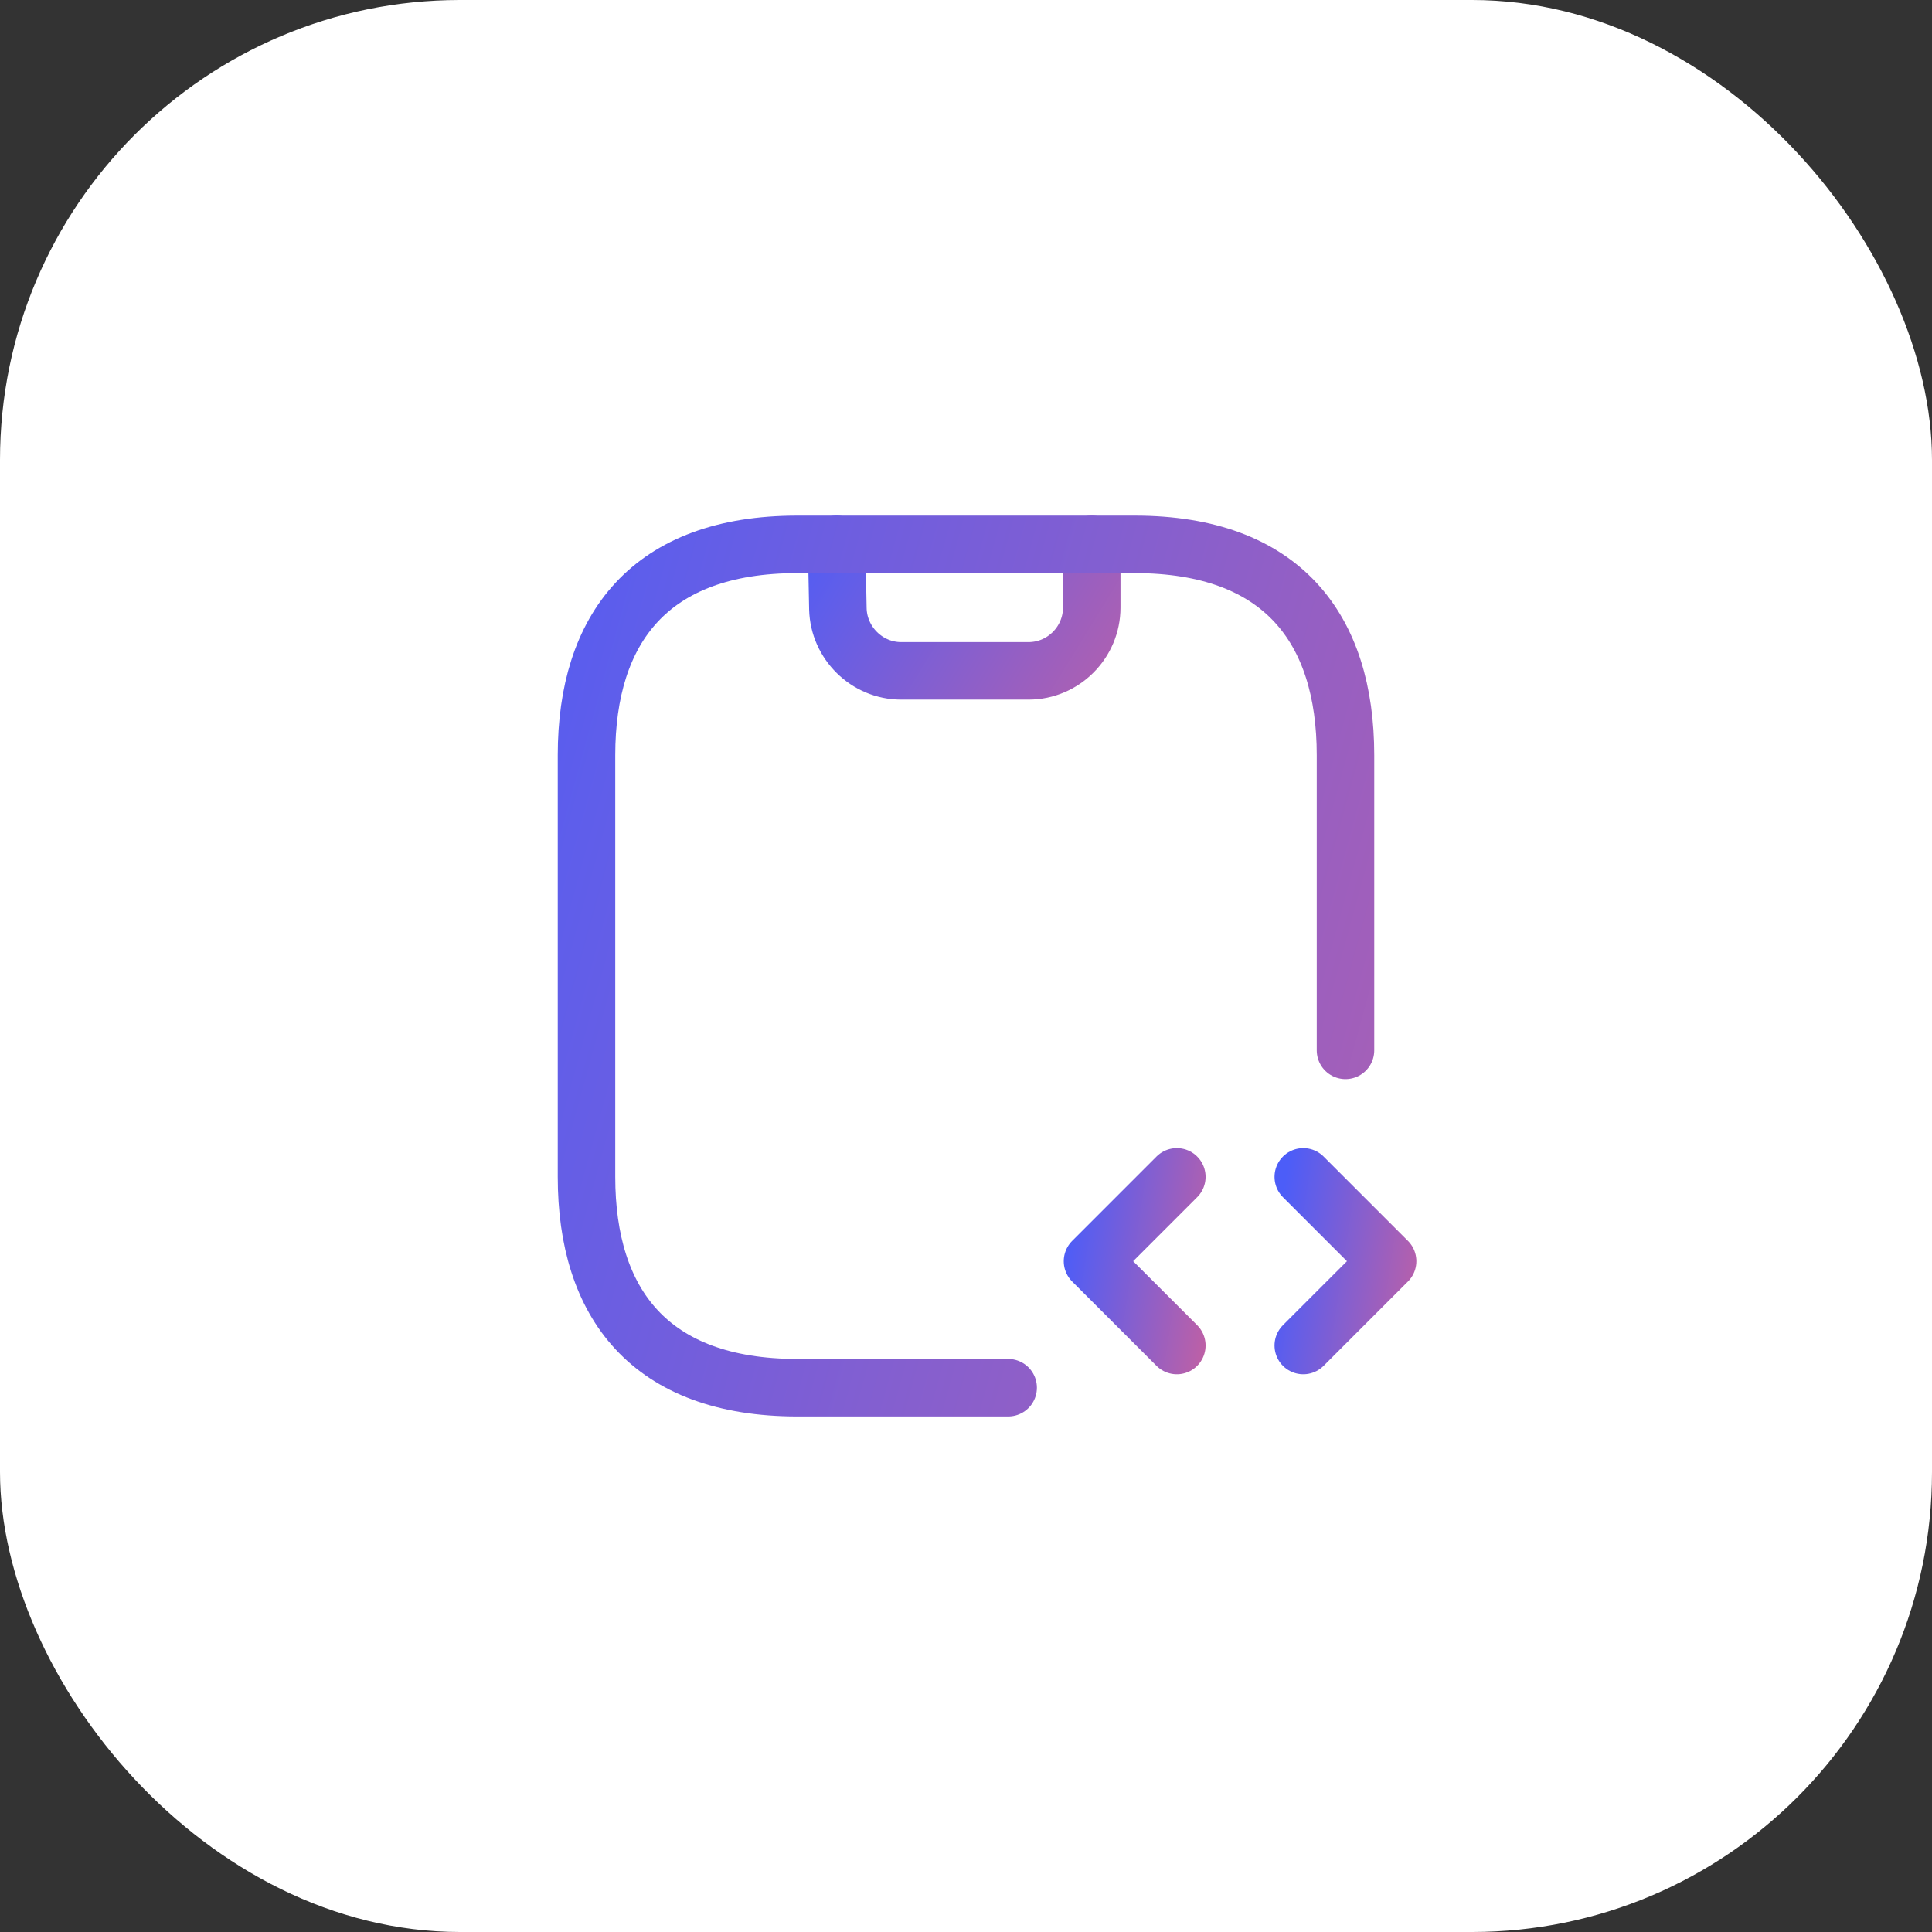
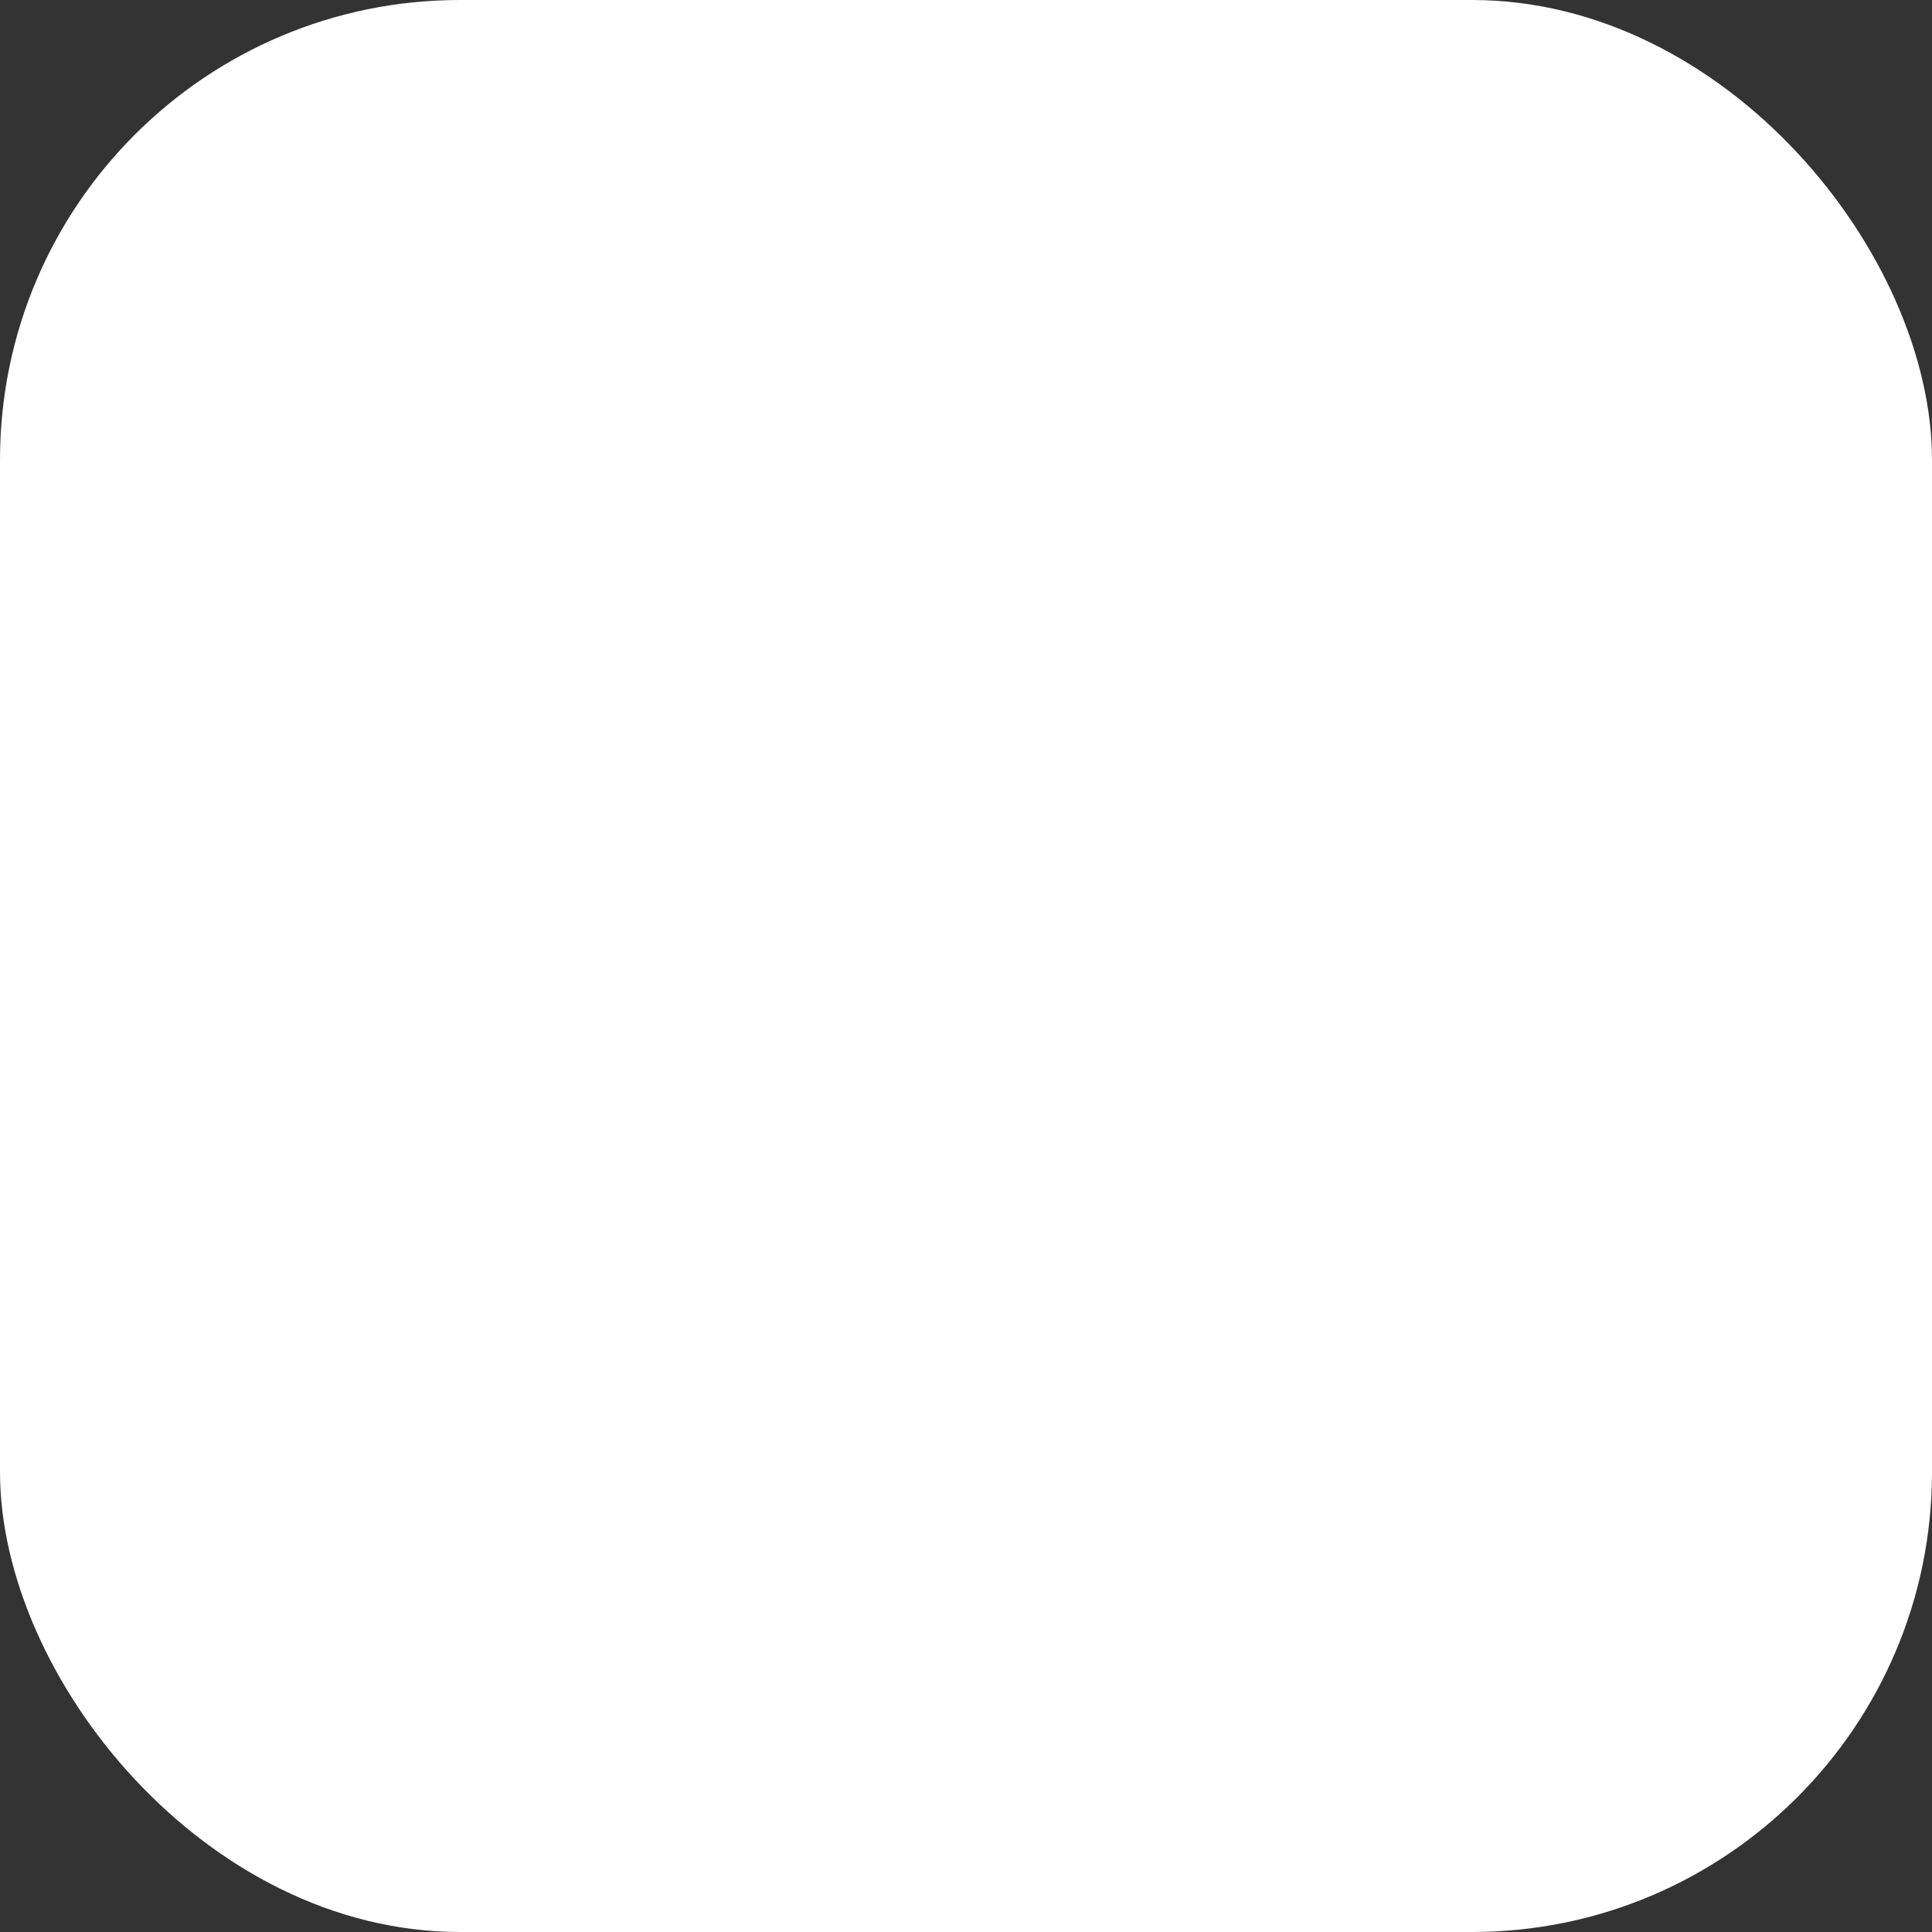
<svg xmlns="http://www.w3.org/2000/svg" width="84" height="84" viewBox="0 0 84 84" fill="none">
  <rect x="0" y="0" width="84" height="84" fill="#333333" stroke="none" />
  <rect width="84" height="84" rx="20" fill="white" />
-   <path d="M36.375 23.668L36.43 26.473C36.467 27.958 37.695 29.168 39.18 29.168H44.717C46.238 29.168 47.467 27.921 47.467 26.418V23.668" stroke="url(#paint0_linear_16021_97192)" stroke-width="2.5" stroke-linecap="round" stroke-linejoin="round" />
-   <path d="M51.167 51.168L47.5 54.835L51.167 58.501" stroke="url(#paint1_linear_16021_97192)" stroke-width="2.5" stroke-miterlimit="10" stroke-linecap="round" stroke-linejoin="round" />
-   <path d="M56.664 51.168L60.331 54.835L56.664 58.501" stroke="url(#paint2_linear_16021_97192)" stroke-width="2.5" stroke-miterlimit="10" stroke-linecap="round" stroke-linejoin="round" />
-   <path d="M43.833 60.335H34.667C28.25 60.335 25.5 56.668 25.5 51.168V32.835C25.5 27.335 28.25 23.668 34.667 23.668H49.333C55.75 23.668 58.5 27.335 58.5 32.835V45.668" stroke="url(#paint3_linear_16021_97192)" stroke-width="2.5" stroke-miterlimit="10" stroke-linecap="round" stroke-linejoin="round" />
  <defs>
    <linearGradient id="paint0_linear_16021_97192" x1="34.535" y1="22.876" x2="57.095" y2="36.781" gradientUnits="userSpaceOnUse">
      <stop stop-color="#4C5DF8" />
      <stop offset="1" stop-color="#F7627C" />
    </linearGradient>
    <linearGradient id="paint1_linear_16021_97192" x1="46.892" y1="50.112" x2="56.948" y2="51.649" gradientUnits="userSpaceOnUse">
      <stop stop-color="#4C5DF8" />
      <stop offset="1" stop-color="#F7627C" />
    </linearGradient>
    <linearGradient id="paint2_linear_16021_97192" x1="56.056" y1="50.112" x2="66.112" y2="51.649" gradientUnits="userSpaceOnUse">
      <stop stop-color="#4C5DF8" />
      <stop offset="1" stop-color="#F7627C" />
    </linearGradient>
    <linearGradient id="paint3_linear_16021_97192" x1="20.026" y1="18.389" x2="106.129" y2="42.072" gradientUnits="userSpaceOnUse">
      <stop stop-color="#4C5DF8" />
      <stop offset="1" stop-color="#F7627C" />
    </linearGradient>
  </defs>
</svg>